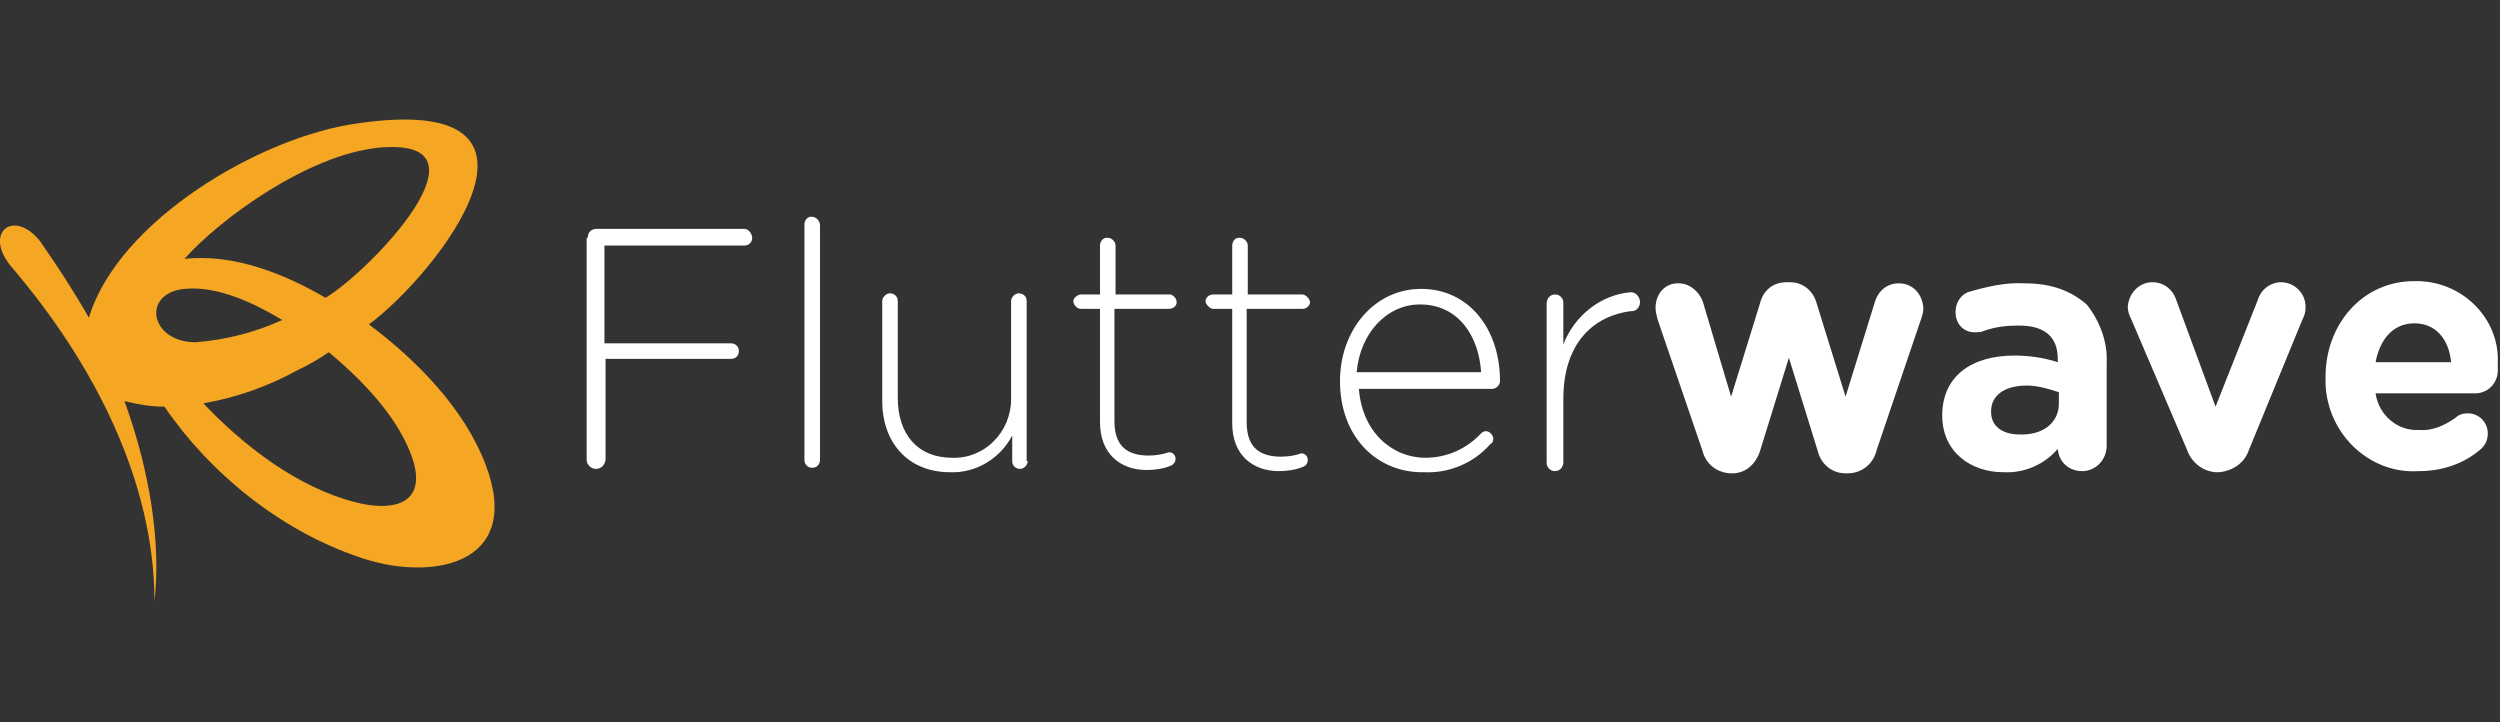
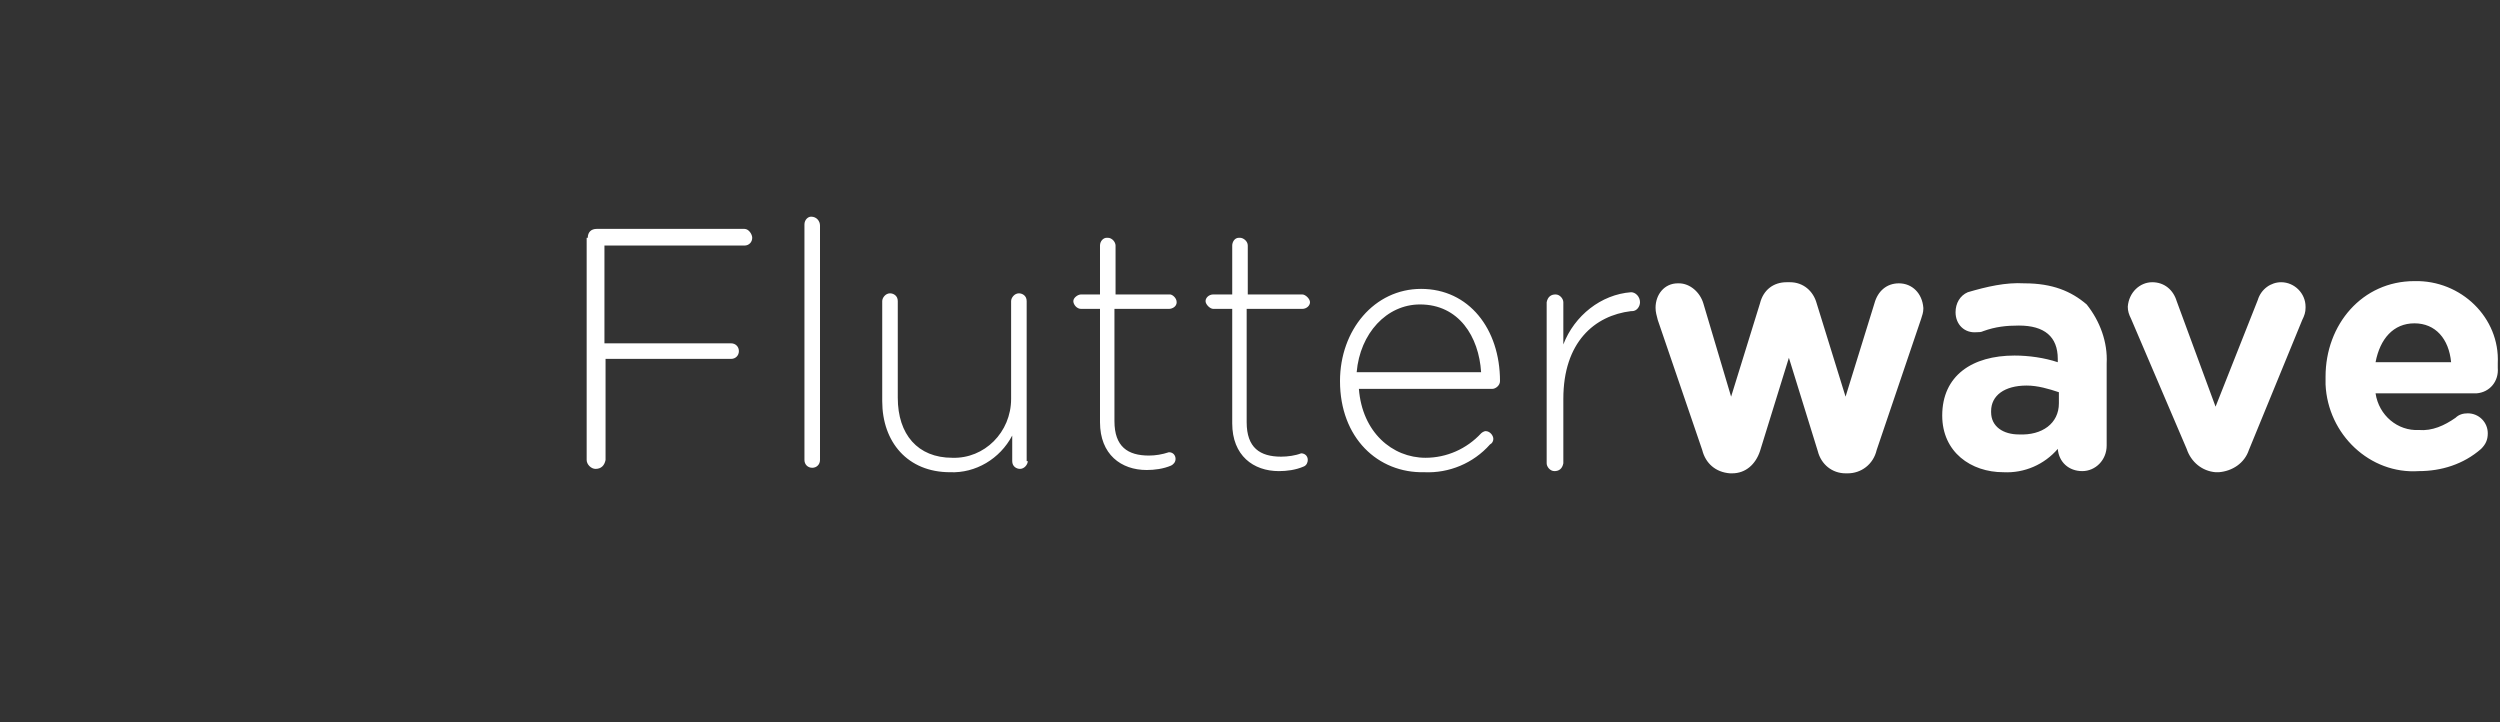
<svg xmlns="http://www.w3.org/2000/svg" version="1.1" id="Layer_1" x="0px" y="0px" viewBox="0 0 225 65" style="enable-background:new 0 0 225 65;" xml:space="preserve">
  <rect x="0" y="0" width="225" height="65" fill="#333333" stroke="none" />
  <style type="text/css">
	.st0{fill-rule:evenodd;clip-rule:evenodd;fill:#FFFFFF;}
	.st1{fill-rule:evenodd;clip-rule:evenodd;fill:#F5A623;}
</style>
  <g id="fw_logo_main_copy">
    <path id="Shape" class="st0" d="M73,19.5L73,19.5c0.5,0,0.8,0.4,0.8,0.8v21.1c0,0.4-0.3,0.7-0.7,0.7c-0.4,0-0.7-0.3-0.7-0.7V20.2   C72.4,19.8,72.7,19.5,73,19.5z M53.7,20.6H67c0.4,0,0.7,0.5,0.7,0.8c0,0.4-0.3,0.7-0.7,0.7H54.4v8.8h11.4c0.4,0,0.7,0.3,0.7,0.7   c0,0.4-0.3,0.7-0.7,0.7H54.5v9.1c-0.1,0.5-0.4,0.8-0.9,0.8c-0.4,0-0.8-0.4-0.8-0.8v-20h0.1C52.9,20.9,53.2,20.6,53.7,20.6z    M92.4,27.1c0-0.5-0.4-0.7-0.7-0.7c-0.4,0-0.7,0.4-0.7,0.7v8.8c0,3-2.4,5.4-5.3,5.3c-3.1,0-4.9-2.1-4.9-5.4v-8.7   c0-0.5-0.4-0.7-0.7-0.7c-0.4,0-0.7,0.4-0.7,0.7v9c0,3.7,2.3,6.4,6.1,6.4c2.3,0.1,4.5-1.2,5.6-3.3v2.3c0,0.5,0.4,0.7,0.7,0.7   c0.4,0,0.7-0.4,0.7-0.7h-0.1V27.1z M105.9,27.2c0,0.4-0.4,0.6-0.7,0.6h-4.9v10.1c0,2.3,1.2,3.1,3.1,3.1c0.6,0,1.2-0.1,1.8-0.3   c0.4,0,0.6,0.3,0.6,0.6s-0.2,0.5-0.4,0.6c-0.7,0.3-1.5,0.4-2.2,0.4c-2.3,0-4.2-1.4-4.2-4.3V27.8h-1.7c-0.4,0-0.7-0.4-0.7-0.7   s0.4-0.6,0.7-0.6H99v-4.4c0-0.4,0.3-0.7,0.6-0.7h0.1c0.4,0,0.7,0.4,0.7,0.7v4.4h4.9C105.5,26.5,105.9,26.8,105.9,27.2z M117.2,27.8   c0.4,0,0.7-0.3,0.7-0.6s-0.4-0.7-0.7-0.7h-4.9v-4.4c0-0.4-0.4-0.7-0.7-0.7h-0.1c-0.4,0-0.6,0.4-0.6,0.7v4.4h-1.7   c-0.4,0-0.7,0.3-0.7,0.6s0.4,0.7,0.7,0.7h1.7v10.3c0,2.9,1.9,4.3,4.2,4.3c0.7,0,1.5-0.1,2.2-0.4c0.3-0.1,0.4-0.4,0.4-0.6   c0-0.4-0.3-0.6-0.6-0.6c-0.5,0.2-1.2,0.3-1.8,0.3c-1.9,0-3.1-0.8-3.1-3.1V27.8H117.2z M120.6,34.3c0-4.6,3.1-8.3,7.3-8.3   c4.3,0,7.1,3.6,7.1,8.3c0,0.4-0.4,0.7-0.7,0.7h-12c0.3,3.9,3,6.2,6,6.2c1.9,0,3.7-0.8,5-2.2c0.1-0.1,0.3-0.2,0.4-0.2   c0.4,0,0.7,0.4,0.7,0.7c0,0.2-0.1,0.4-0.3,0.5c-1.5,1.7-3.7,2.6-5.9,2.5C124,42.6,120.6,39.4,120.6,34.3L120.6,34.3z M122.1,33.5   c0.3-3.5,2.7-6.1,5.7-6.1c3.5,0,5.3,2.9,5.5,6.1H122.1z M140.7,31c1-2.6,3.4-4.5,6.1-4.7c0.4,0,0.8,0.4,0.8,0.9   c0,0.4-0.3,0.8-0.7,0.8h-0.1c-3.3,0.4-6.1,2.8-6.1,7.9v5.8c-0.1,0.5-0.4,0.7-0.8,0.7c-0.4,0-0.7-0.4-0.7-0.7V27.2   c0.1-0.5,0.4-0.7,0.8-0.7c0.4,0,0.7,0.4,0.7,0.7V31z M170.9,25.5c-1.1,0-1.9,0.7-2.2,1.8l-2.6,8.4l-2.6-8.4   c-0.3-1.1-1.2-1.9-2.4-1.9h-0.3c-1.2,0-2.1,0.7-2.4,1.9l-2.6,8.4l-2.5-8.4c-0.3-1-1.2-1.8-2.2-1.8H151c-1.2,0-2,1-2,2.2   c0,0.4,0.1,0.7,0.2,1.1l0,0l4,11.7c0.3,1.2,1.2,2,2.5,2.1h0.2c1.2,0,2.1-0.8,2.5-2l2.6-8.4l2.6,8.4c0.3,1.2,1.3,2,2.5,2h0.2   c1.2,0,2.3-0.8,2.6-2.1l4-11.8c0.1-0.3,0.2-0.6,0.2-0.9v-0.1C173,26.4,172.1,25.5,170.9,25.5z M177.1,26.3c1.7-0.5,3.4-0.9,5.1-0.8   c2.5,0,4.2,0.7,5.6,1.9c1.2,1.5,1.9,3.4,1.8,5.3v7.4c0,1.3-1,2.3-2.2,2.3s-2.1-0.8-2.2-2c-1.2,1.4-3,2.2-4.9,2.1   c-2.9,0-5.5-1.8-5.5-5.1c0-3.6,2.7-5.4,6.5-5.4c1.3,0,2.7,0.2,3.9,0.6v-0.3c0-2-1.2-3-3.5-3c-1.1,0-2.1,0.1-3.2,0.5   c-0.2,0.1-0.4,0.1-0.6,0.1c-1.1,0.1-1.9-0.7-1.9-1.8C176,27.3,176.4,26.6,177.1,26.3z M185.3,36.3c0,1.8-1.5,2.9-3.6,2.8   c-1.4,0-2.5-0.7-2.5-2V37c0-1.4,1.2-2.3,3.2-2.3c1,0,2,0.3,2.9,0.6L185.3,36.3L185.3,36.3z M203.2,27c0.3-1,1.2-1.6,2.1-1.6   c1.2,0,2.2,1,2.2,2.2v0.1c0,0.4-0.1,0.7-0.3,1.1l-4.8,11.7c-0.4,1.2-1.5,1.9-2.7,2h-0.3c-1.2-0.1-2.2-0.9-2.6-2.1l-5-11.7   c-0.2-0.4-0.3-0.7-0.3-1.1c0.1-1.3,1.1-2.2,2.2-2.2c1.1,0,1.9,0.7,2.2,1.7l3.5,9.5L203.2,27z M217.3,25.3c-4.7,0-8,3.9-8,8.6v0.7   c0.2,4.5,4,8.1,8.4,7.8c2,0,4-0.6,5.6-2c0.4-0.4,0.6-0.8,0.6-1.4l0,0c0-1-0.8-1.8-1.8-1.8c-0.4,0-0.8,0.1-1.1,0.4   c-1,0.7-2.1,1.2-3.3,1.1c-1.9,0.1-3.6-1.3-3.9-3.3h9.1c1.2-0.1,2-1.1,1.9-2.3v-0.4C225,28.6,221.5,25.2,217.3,25.3z M217.3,29.1   c-1.9,0-3.1,1.4-3.5,3.5h6.8C220.4,30.5,219.2,29.1,217.3,29.1z" />
-     <path id="Shape_2" class="st1" d="M32.2,11.1c20-2.9,7.2,13.5,1,18.1c4.3,3.2,8.6,7.6,10.5,12.6c3.5,9.2-5.1,10.6-11.5,8.3   c-7-2.4-13.3-7.5-17.4-13.5c-1.2,0-2.4-0.2-3.6-0.5c2.3,6.3,3.3,12.8,2.7,18c0-10.6-5.3-21.2-12.8-30c-2.7-3.1,0.1-5.4,2.5-2.4   C5.2,24,6.7,26.3,8,28.6C10.6,19.9,23.4,12.3,32.2,11.1z M29.3,26.8c3.9-2.3,15.8-14.6,4.7-13.5c-6.4,0.7-14.2,6.4-17.4,10   C21.1,22.8,25.7,24.7,29.3,26.8z M16.6,26c3-0.3,6.3,1.3,8.8,2.8c-2.4,1.1-5.1,1.8-7.8,2C13.5,30.8,12.7,26.4,16.6,26z M18.3,36.3   c3.6,3.8,8.5,7.6,13.7,8.9c3,0.8,6.4,0.4,5.2-3.7c-1.2-3.8-4.5-7.2-7.6-9.8c-0.9,0.6-1.9,1.2-2.8,1.6   C24.1,34.8,21.2,35.8,18.3,36.3z" />
  </g>
</svg>